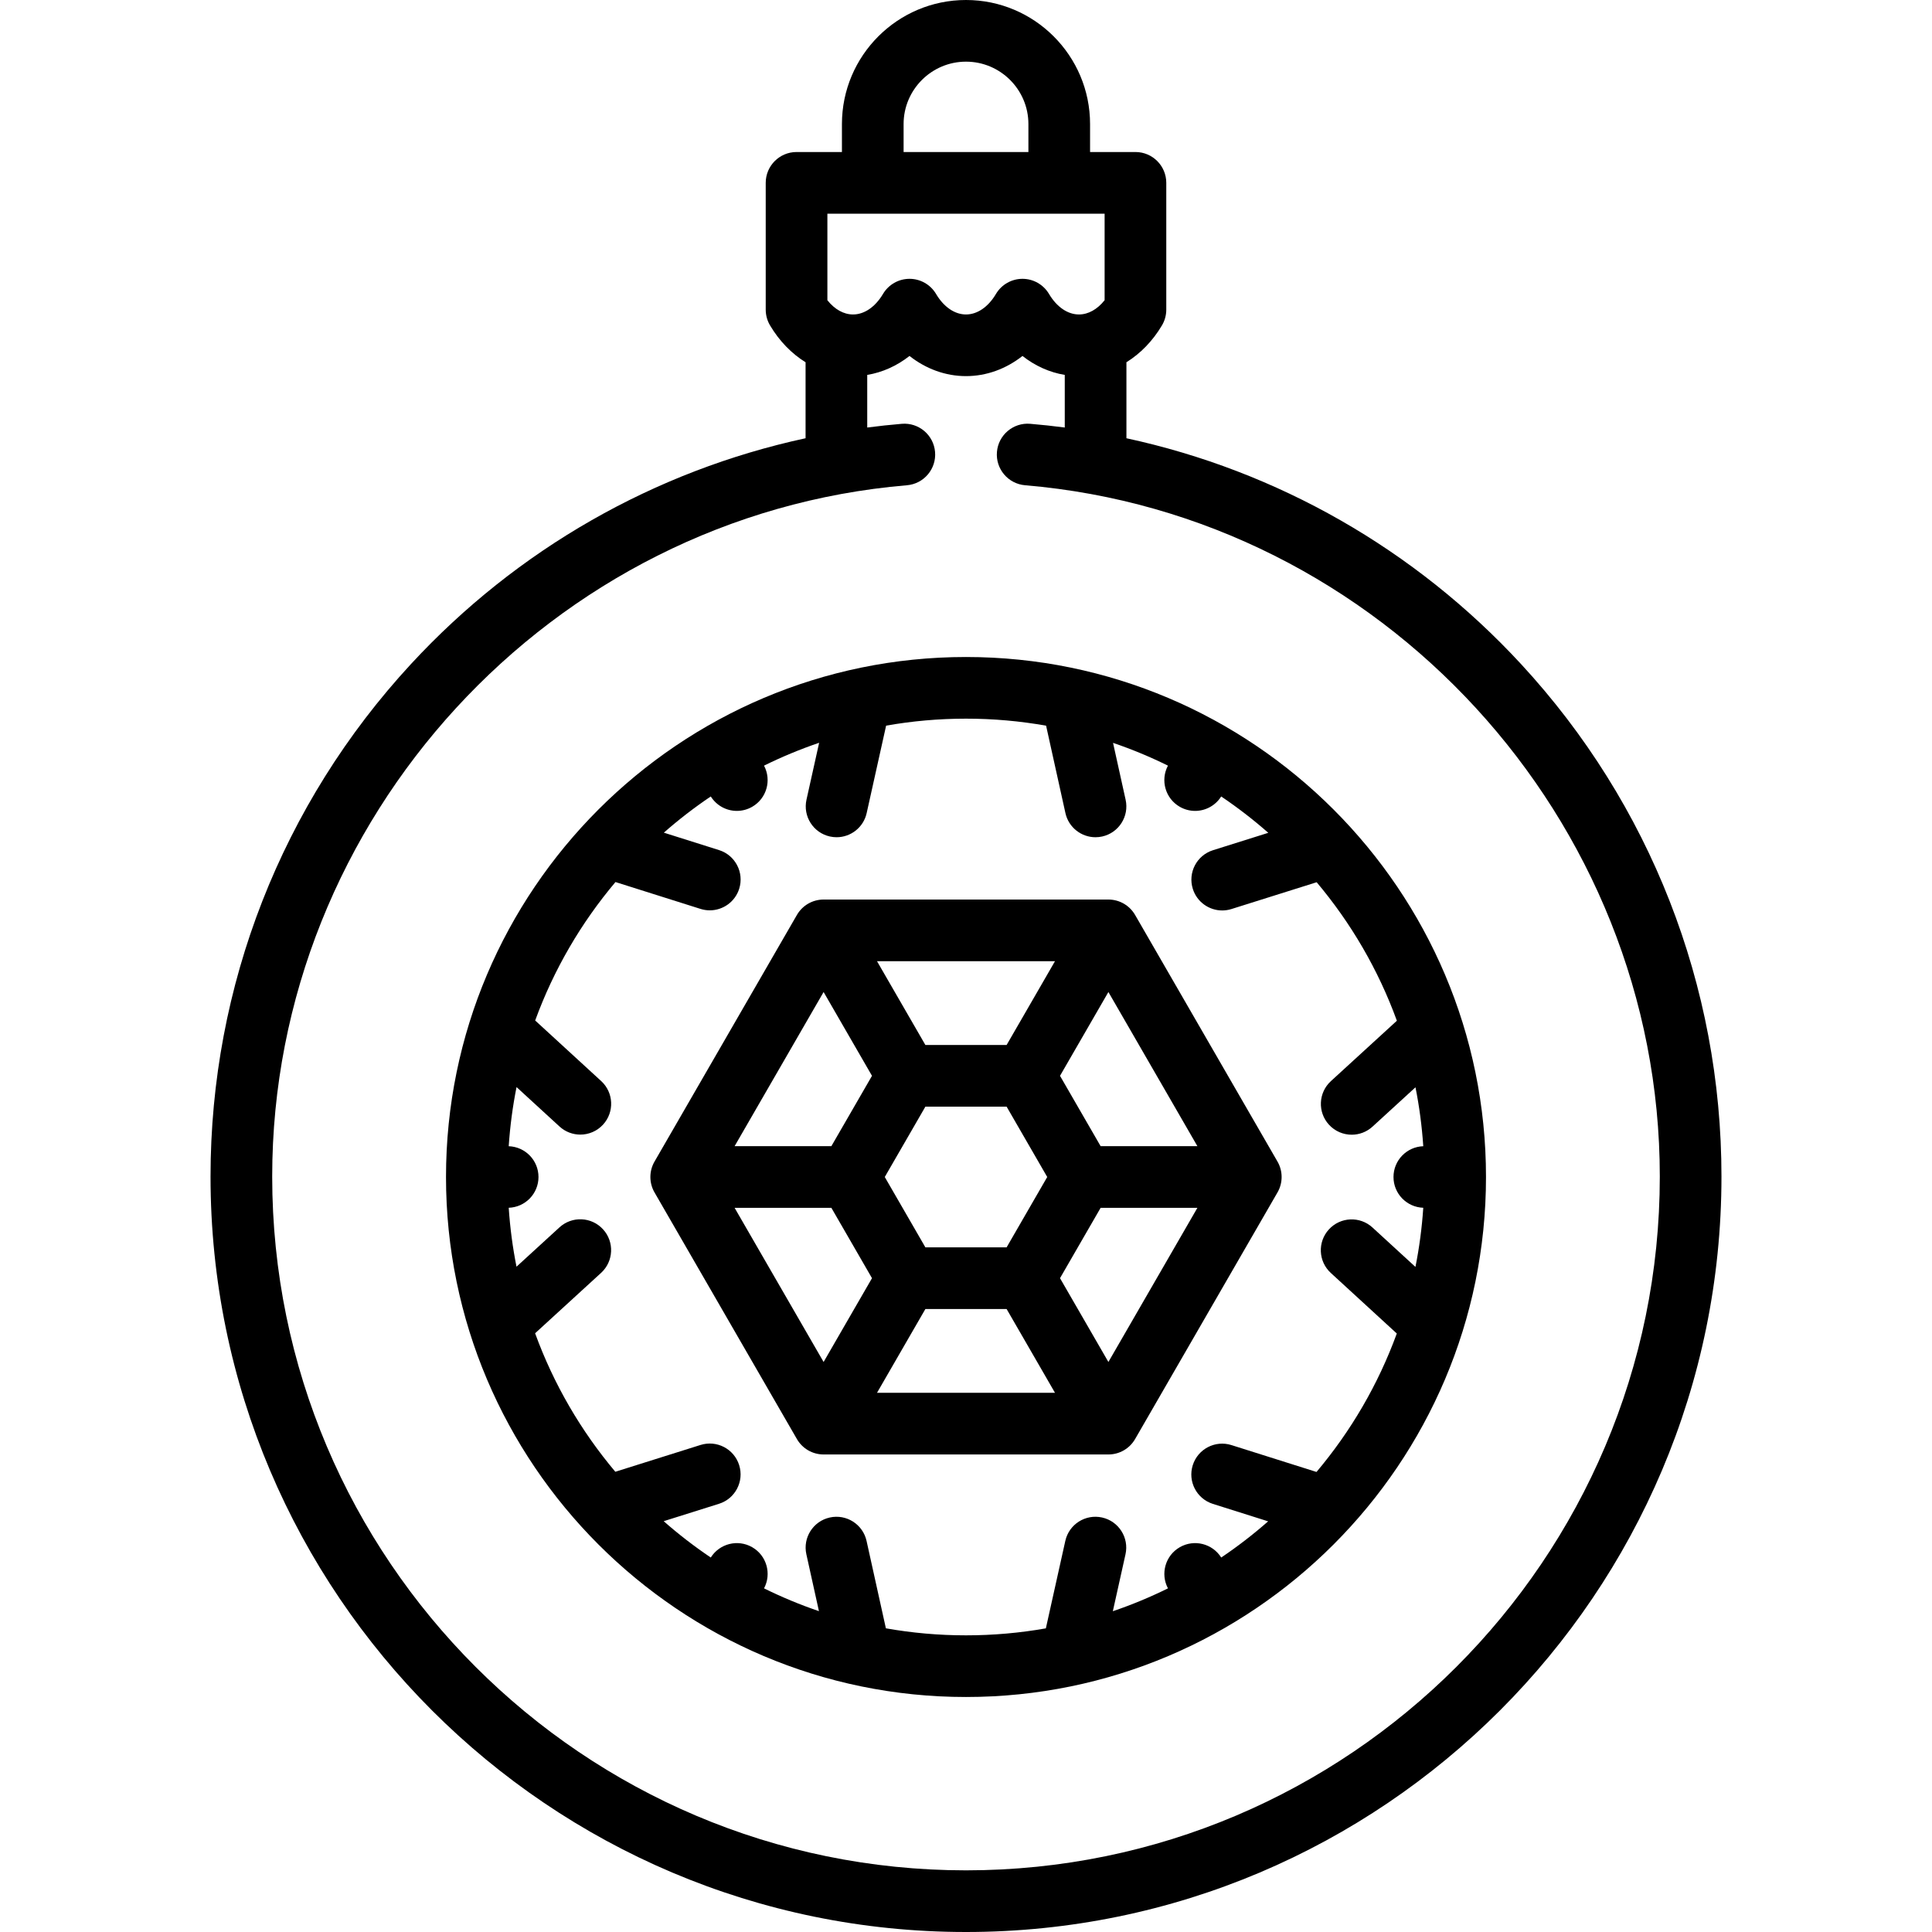
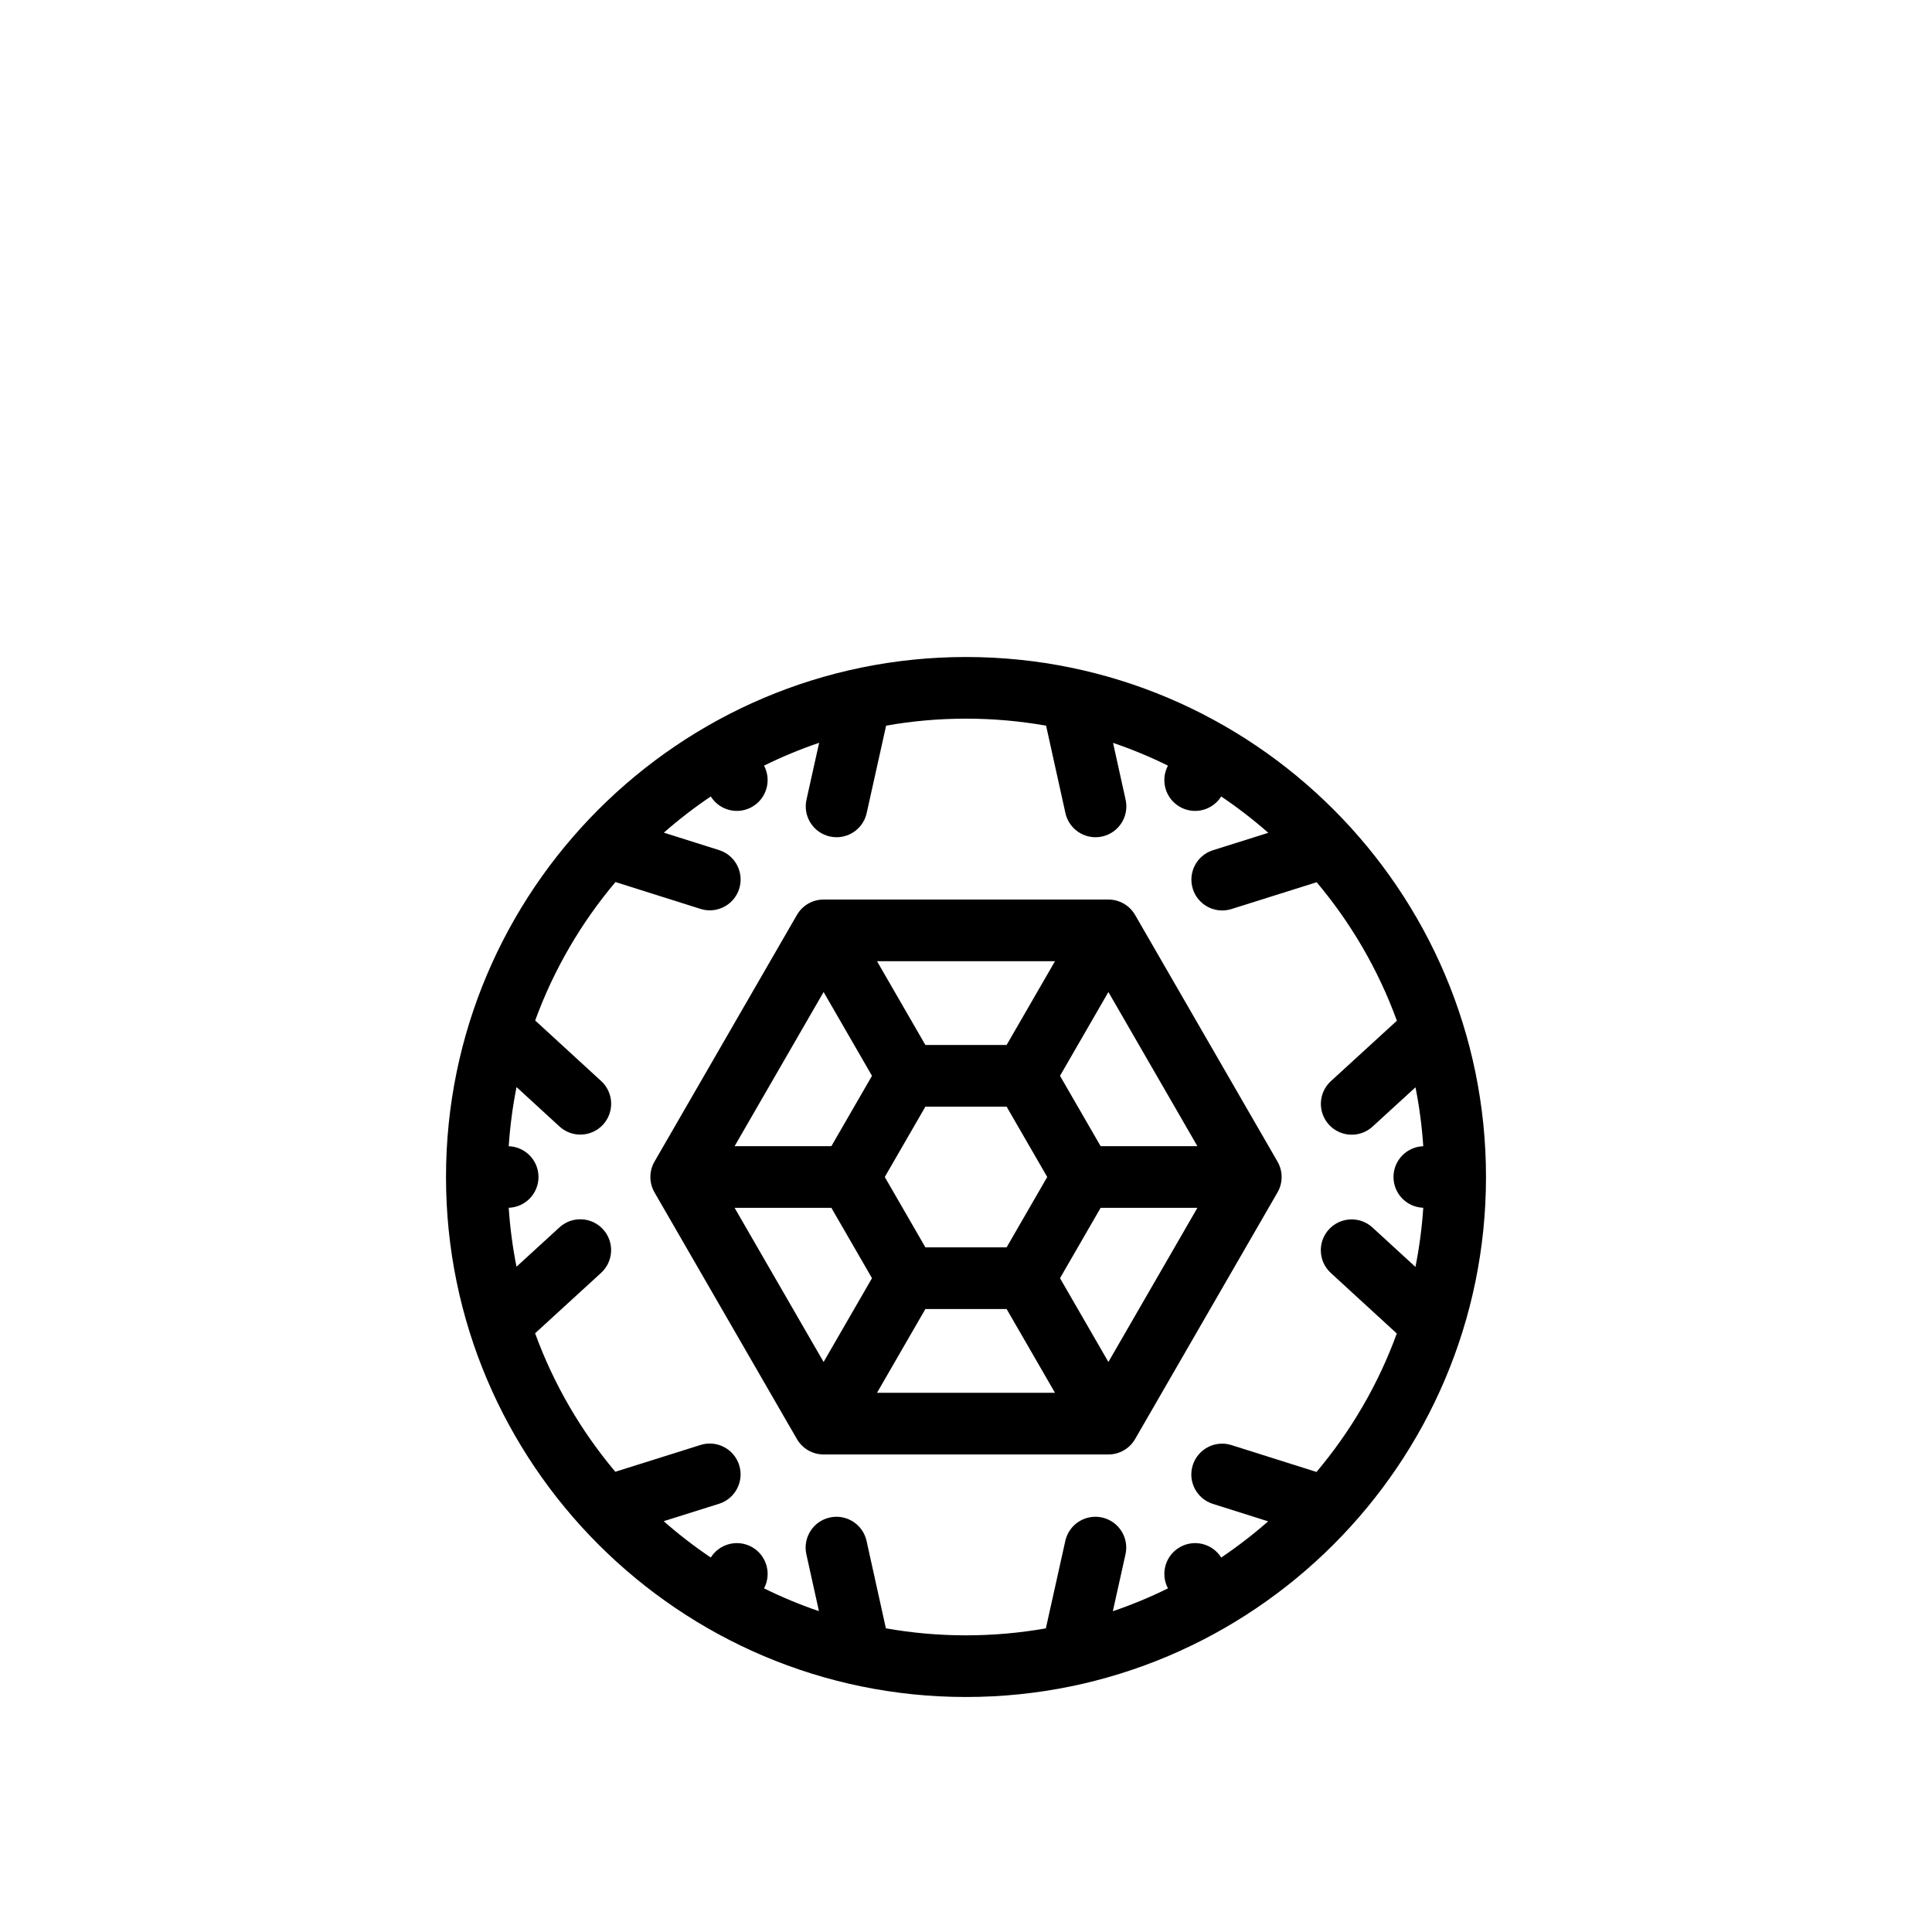
<svg xmlns="http://www.w3.org/2000/svg" fill="#000000" height="800px" width="800px" version="1.1" id="Capa_1" viewBox="0 0 470 470" xml:space="preserve">
  <g>
-     <path d="M370.026,161.547c-25.85-27.98-59.324-47.005-95.999-54.935V88.127c3.403-2.116,6.383-5.161,8.643-8.967   c0.688-1.159,1.052-2.482,1.052-3.83V44.482c0-4.142-3.357-7.5-7.5-7.5h-11.04v-6.8C265.182,13.54,251.643,0,235,0   s-30.182,13.54-30.182,30.182v6.8h-11.04c-4.143,0-7.5,3.358-7.5,7.5V75.33c0,1.346,0.362,2.667,1.049,3.825   c2.259,3.81,5.24,6.859,8.646,8.975v18.482c-36.675,7.93-70.149,26.955-95.999,54.935c-31.441,34.032-48.757,78.307-48.757,124.67   C51.217,387.555,133.662,470,235,470s183.783-82.445,183.783-183.783C418.783,239.854,401.468,195.579,370.026,161.547z    M219.818,30.182C219.818,21.811,226.629,15,235,15s15.182,6.811,15.182,15.182v6.8h-30.363V30.182z M201.278,51.982h67.443v21.051   c-1.764,2.224-3.973,3.467-6.243,3.467c-2.749,0-5.405-1.821-7.287-4.995c-1.351-2.278-3.803-3.675-6.451-3.675   c-2.652,0.001-5.104,1.399-6.454,3.679c-1.877,3.172-4.534,4.991-7.288,4.991c-2.749,0-5.405-1.82-7.286-4.994   c-1.351-2.278-3.802-3.675-6.449-3.676c-2.649,0-5.101,1.395-6.451,3.67c-1.888,3.177-4.546,5-7.295,5   c-2.271,0-4.479-1.243-6.238-3.464V51.982z M235,455c-93.067,0-168.783-75.716-168.783-168.783   c0-87.002,67.826-160.871,154.413-168.168c4.128-0.348,7.191-3.976,6.844-8.104c-0.349-4.127-3.97-7.193-8.104-6.844   c-2.813,0.237-5.612,0.54-8.397,0.904V91.206c3.705-0.615,7.22-2.199,10.284-4.612c4.004,3.153,8.775,4.905,13.741,4.905   c4.969,0,9.741-1.751,13.744-4.902c3.063,2.412,6.579,3.996,10.285,4.609v12.798c-2.785-0.364-5.585-0.667-8.397-0.904   c-4.128-0.354-7.756,2.715-8.104,6.844c-0.348,4.127,2.716,7.755,6.844,8.104c86.587,7.298,154.413,81.166,154.413,168.168   C403.783,379.284,328.067,455,235,455z" />
    <path d="M276.136,350.081l34.642-60c1.34-2.32,1.34-5.18,0-7.5l-34.642-60c-1.34-2.32-3.815-3.75-6.495-3.75h-69.281   c-2.68,0-5.155,1.43-6.495,3.75l-34.642,60c-1.34,2.32-1.34,5.18,0,7.5l34.642,60c1.34,2.32,3.815,3.75,6.495,3.75h69.281   C272.32,353.831,274.796,352.401,276.136,350.081z M178.708,293.831h23.541l9.881,17.113l-11.771,20.387L178.708,293.831z    M200.359,241.33l11.771,20.387l-9.881,17.113h-23.541L200.359,241.33z M291.292,278.831h-23.541l-9.881-17.113l11.771-20.387   L291.292,278.831z M269.641,331.331l-11.771-20.387l9.881-17.113h23.541L269.641,331.331z M225.12,303.443l-9.881-17.113   l9.881-17.113h19.76l9.881,17.113l-9.881,17.113H225.12z M244.88,254.218h-19.76l-11.771-20.387h43.301L244.88,254.218z    M225.12,318.443h19.76l11.771,20.387H213.35L225.12,318.443z" />
    <path d="M235,159.831c-69.752,0-126.5,56.748-126.5,126.5s56.748,126.5,126.5,126.5s126.5-56.748,126.5-126.5   S304.752,159.831,235,159.831z M215.511,396.123l-4.701-21.255c-0.896-4.044-4.893-6.598-8.943-5.704   c-4.044,0.895-6.598,4.898-5.703,8.943l3.06,13.837c-4.594-1.56-9.051-3.418-13.356-5.541c1.885-3.55,0.641-7.98-2.868-10.006   c-3.504-2.024-7.953-0.892-10.088,2.503c-4.012-2.7-7.836-5.656-11.457-8.839l13.459-4.234c3.952-1.243,6.147-5.454,4.904-9.405   c-1.242-3.951-5.456-6.149-9.404-4.904l-20.725,6.519c-8.345-9.913-15.001-21.291-19.513-33.693l16.054-14.696   c3.055-2.797,3.265-7.541,0.468-10.596c-2.798-3.057-7.542-3.265-10.597-0.468l-10.452,9.567c-0.932-4.68-1.568-9.465-1.893-14.334   c4.022-0.137,7.243-3.432,7.243-7.487s-3.22-7.35-7.243-7.487c0.326-4.888,0.965-9.692,1.903-14.389l10.451,9.589   c1.439,1.321,3.257,1.974,5.068,1.974c2.027,0,4.049-0.817,5.528-2.429c2.8-3.052,2.597-7.796-0.456-10.597l-16.055-14.732   c4.518-12.399,11.181-23.774,19.532-33.682l20.685,6.533c0.752,0.237,1.513,0.35,2.261,0.35c3.185,0,6.14-2.045,7.149-5.243   c1.248-3.95-0.942-8.163-4.893-9.411l-13.435-4.243c3.609-3.171,7.421-6.115,11.419-8.805c1.416,2.249,3.84,3.512,6.341,3.512   c1.272,0,2.563-0.324,3.743-1.006c3.508-2.025,4.753-6.456,2.868-10.006c4.321-2.13,8.796-3.995,13.408-5.559l-3.08,13.847   c-0.899,4.043,1.649,8.05,5.693,8.95c0.548,0.122,1.096,0.18,1.635,0.18c3.438,0,6.537-2.378,7.314-5.873l4.732-21.274   c6.311-1.114,12.803-1.698,19.429-1.698c6.647,0,13.159,0.587,19.489,1.708l4.701,21.256c0.774,3.499,3.875,5.882,7.316,5.882   c0.536,0,1.081-0.058,1.626-0.178c4.045-0.895,6.599-4.898,5.704-8.943l-3.061-13.838c4.594,1.56,9.051,3.418,13.356,5.541   c-1.885,3.55-0.641,7.98,2.868,10.006c1.182,0.682,2.471,1.006,3.743,1.006c2.5,0,4.926-1.262,6.341-3.512   c4.013,2.7,7.839,5.657,11.461,8.842l-13.459,4.234c-3.951,1.243-6.146,5.454-4.903,9.405c1.007,3.203,3.964,5.251,7.152,5.251   c0.745,0,1.504-0.112,2.253-0.348l20.723-6.519c8.345,9.913,15.001,21.291,19.513,33.693l-16.053,14.695   c-3.055,2.797-3.265,7.541-0.468,10.597c1.479,1.616,3.504,2.436,5.534,2.436c1.809,0,3.623-0.65,5.063-1.968l10.451-9.567   c0.932,4.68,1.568,9.465,1.893,14.334c-4.022,0.137-7.243,3.432-7.243,7.487s3.22,7.35,7.243,7.487   c-0.326,4.888-0.965,9.692-1.903,14.389l-10.451-9.589c-3.051-2.8-7.796-2.597-10.597,0.456c-2.8,3.052-2.597,7.796,0.456,10.597   l16.055,14.732c-4.518,12.399-11.181,23.774-19.532,33.682l-20.695-6.537c-3.948-1.246-8.163,0.943-9.41,4.893   c-1.248,3.95,0.942,8.163,4.893,9.411l13.445,4.247c-3.608,3.17-7.419,6.113-11.415,8.802c-2.137-3.394-6.586-4.525-10.088-2.503   c-3.508,2.025-4.753,6.456-2.868,10.006c-4.321,2.13-8.796,3.995-13.409,5.559l3.08-13.848c0.899-4.043-1.649-8.05-5.693-8.95   c-4.041-0.898-8.05,1.65-8.949,5.693l-4.732,21.275c-6.311,1.114-12.803,1.698-19.429,1.698   C228.353,397.831,221.841,397.243,215.511,396.123z" />
  </g>
</svg>